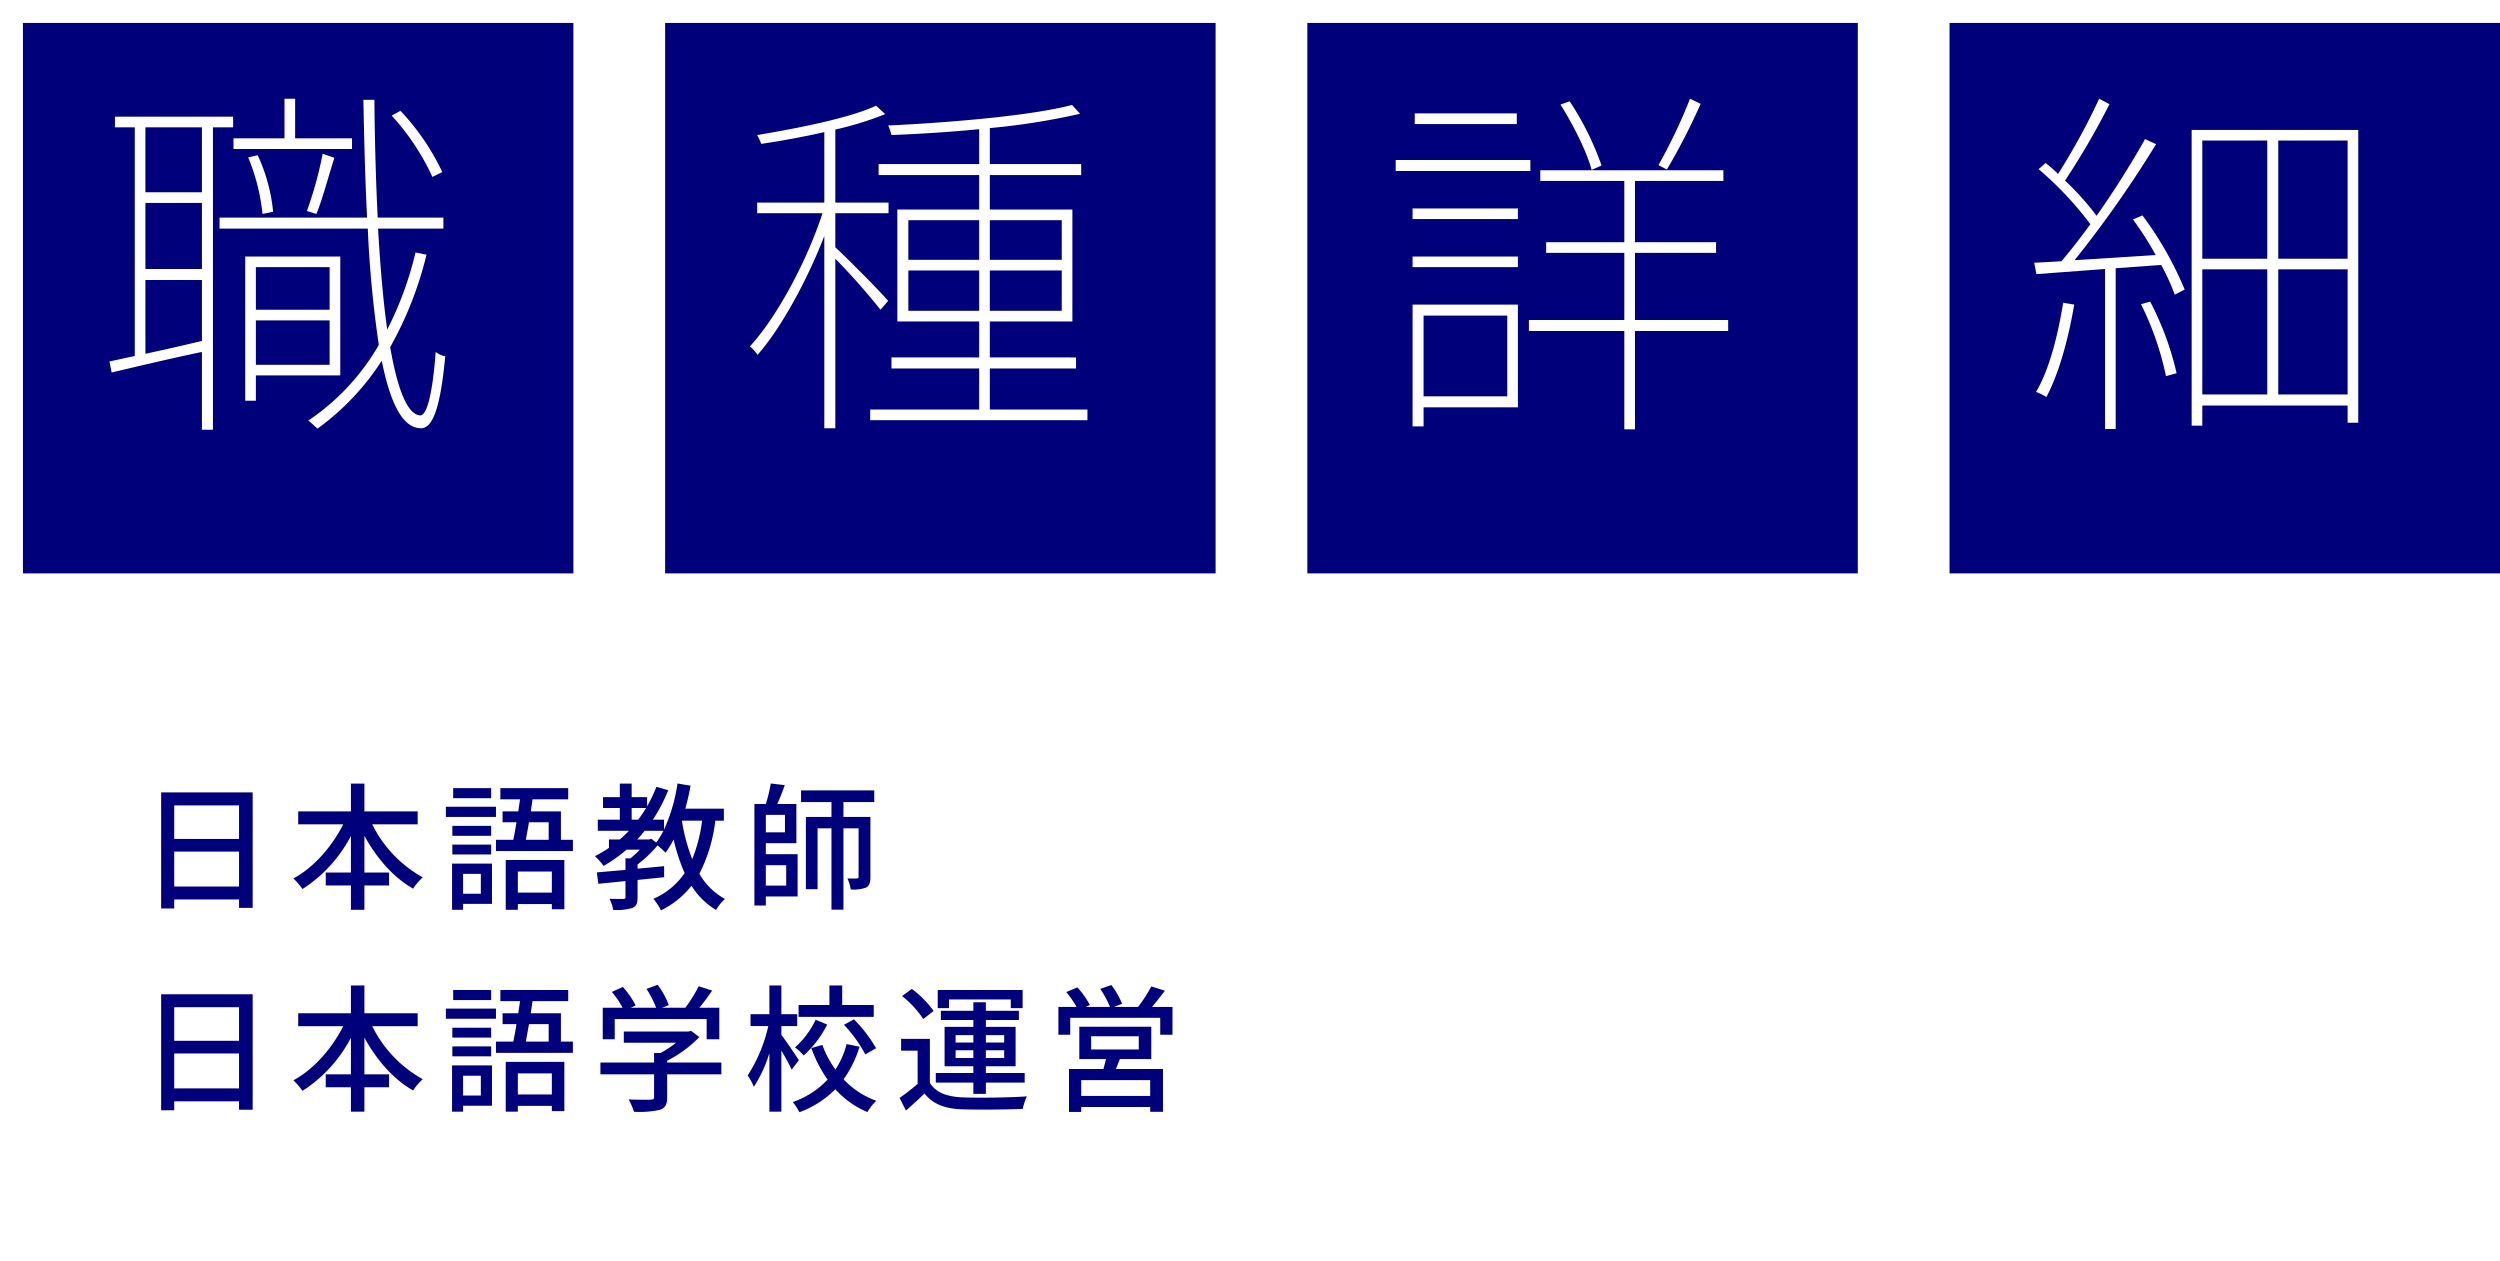
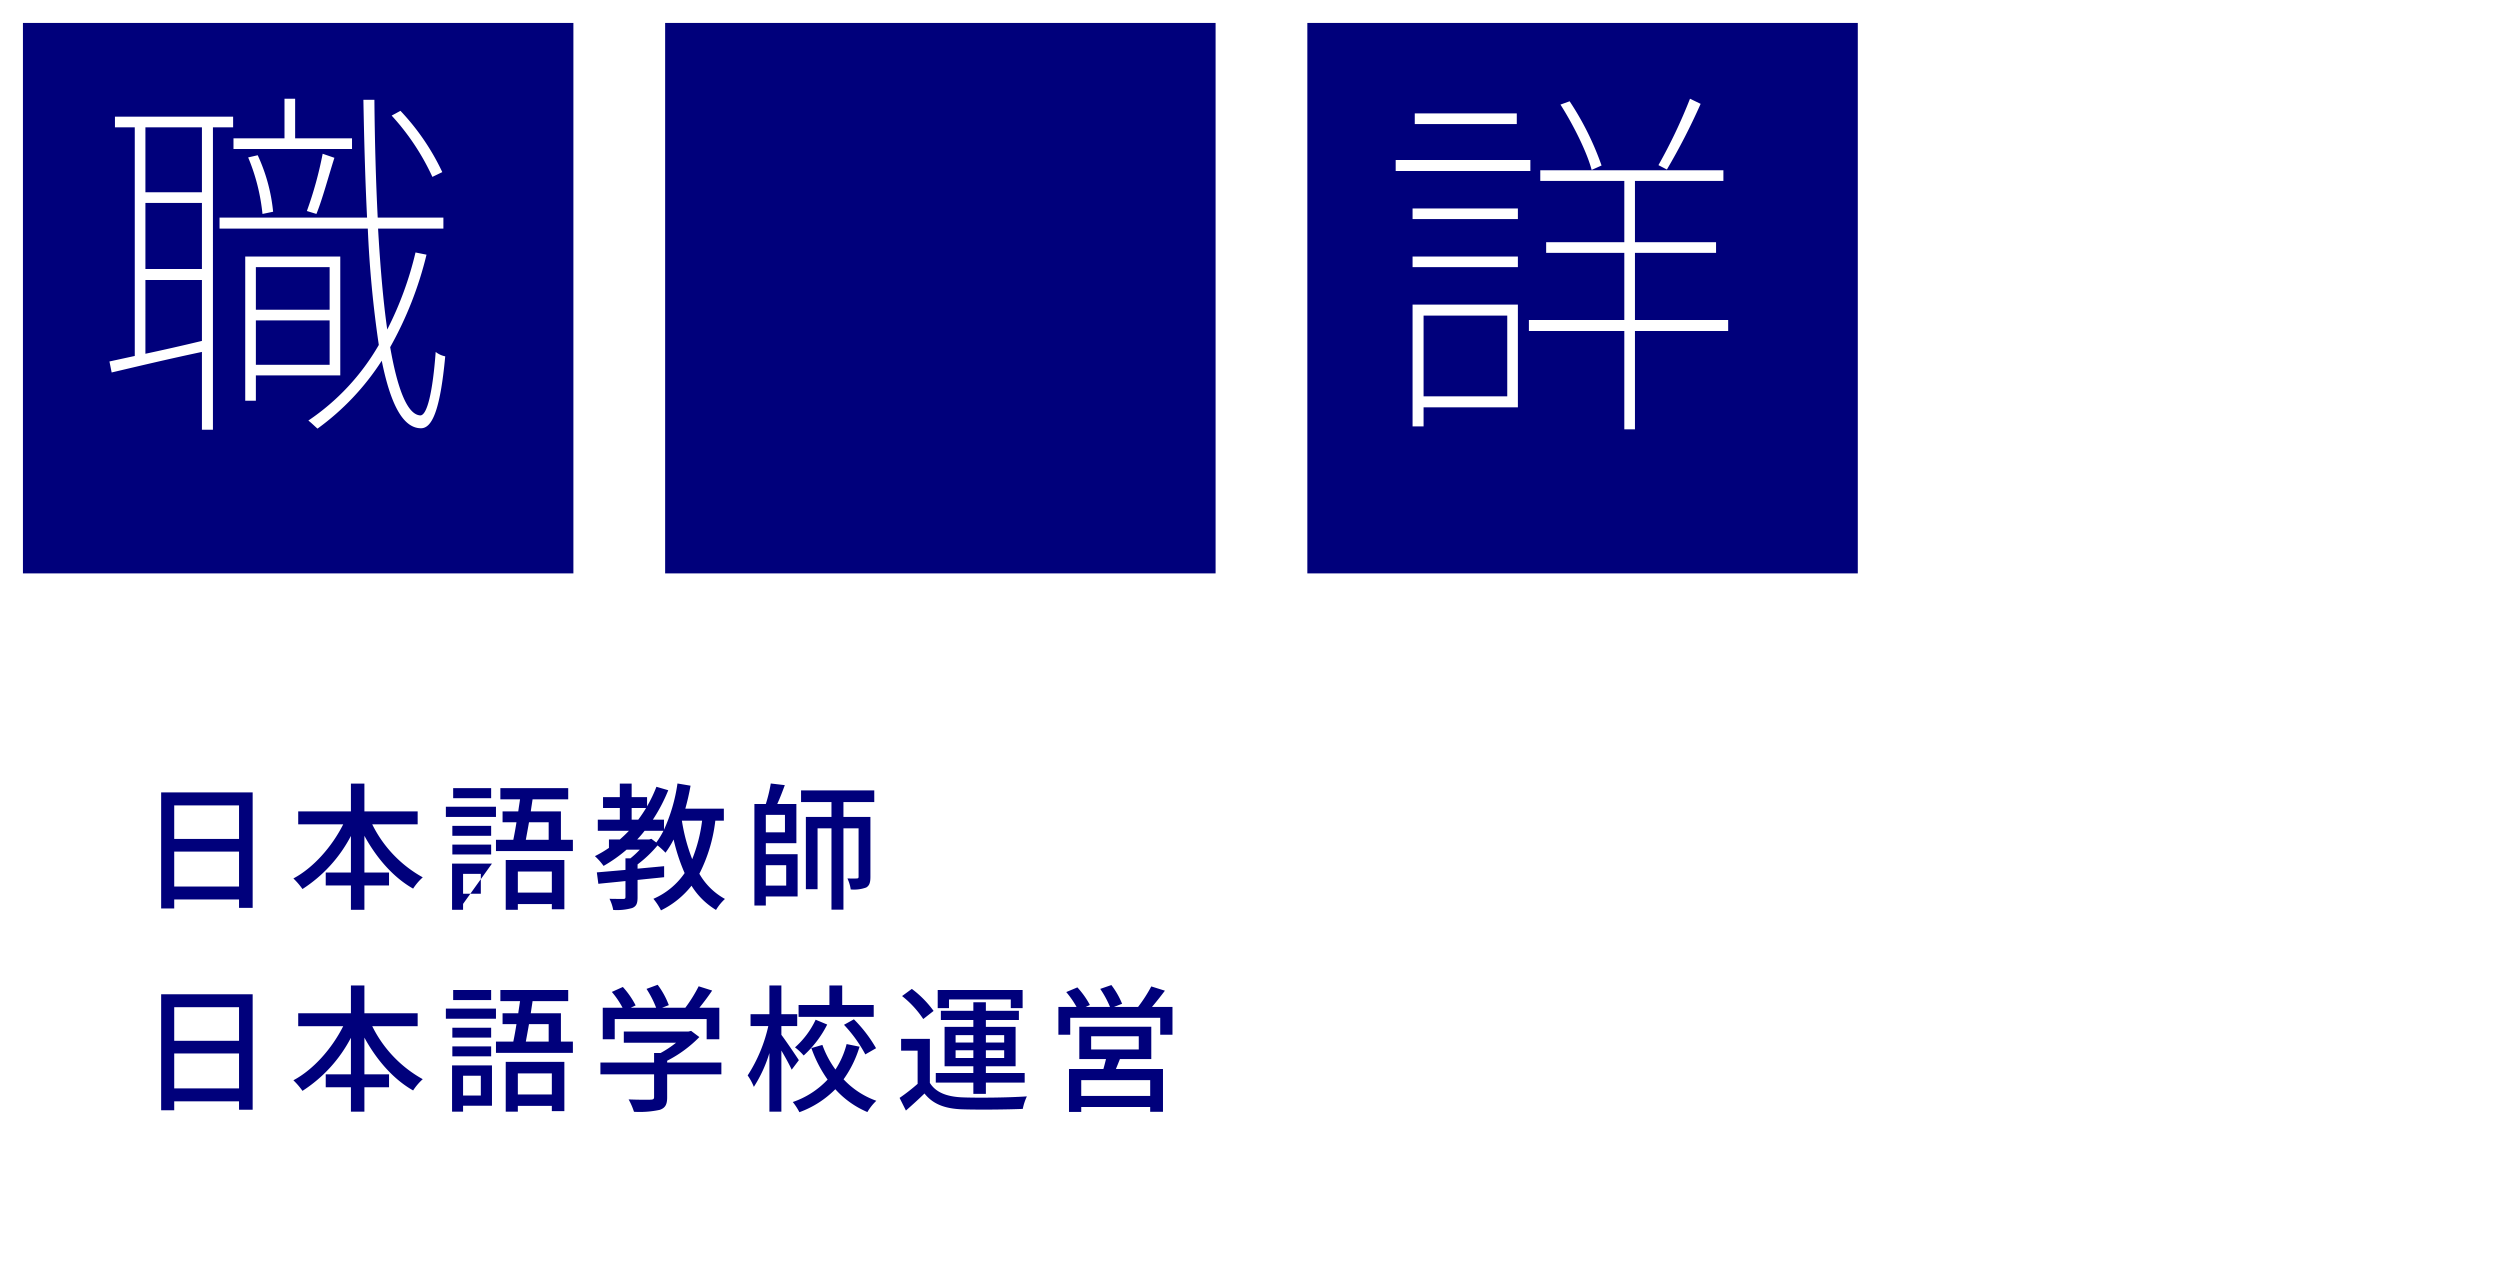
<svg xmlns="http://www.w3.org/2000/svg" width="545" height="275" viewBox="0 0 545 275">
  <defs>
    <filter id="a" x="0" y="0" width="125" height="125" filterUnits="userSpaceOnUse">
      <feOffset dx="5" dy="5" input="SourceAlpha" />
      <feGaussianBlur result="b" />
      <feFlood flood-color="#fff" flood-opacity="0.8" />
      <feComposite operator="in" in2="b" />
      <feComposite in="SourceGraphic" />
    </filter>
    <filter id="c" x="140" y="0" width="125" height="125" filterUnits="userSpaceOnUse">
      <feOffset dx="5" dy="5" input="SourceAlpha" />
      <feGaussianBlur result="d" />
      <feFlood flood-color="#fff" flood-opacity="0.8" />
      <feComposite operator="in" in2="d" />
      <feComposite in="SourceGraphic" />
    </filter>
    <filter id="e" x="280" y="0" width="125" height="125" filterUnits="userSpaceOnUse">
      <feOffset dx="5" dy="5" input="SourceAlpha" />
      <feGaussianBlur result="f" />
      <feFlood flood-color="#fff" />
      <feComposite operator="in" in2="f" />
      <feComposite in="SourceGraphic" />
    </filter>
    <filter id="g" x="420" y="0" width="125" height="125" filterUnits="userSpaceOnUse">
      <feOffset dx="5" dy="5" input="SourceAlpha" />
      <feGaussianBlur result="h" />
      <feFlood flood-color="#fff" />
      <feComposite operator="in" in2="h" />
      <feComposite in="SourceGraphic" />
    </filter>
    <filter id="i" x="0" y="140" width="545" height="135" filterUnits="userSpaceOnUse">
      <feOffset dx="5" dy="5" input="SourceAlpha" />
      <feGaussianBlur result="j" />
      <feFlood flood-color="#00007b" />
      <feComposite operator="in" in2="j" />
      <feComposite in="SourceGraphic" />
    </filter>
  </defs>
  <g transform="translate(18735 24820)">
    <g transform="translate(-18935 -25603)">
      <g transform="matrix(1, 0, 0, 1, 200, 783)" filter="url(#a)">
        <rect width="120" height="120" fill="#00007b" />
      </g>
      <path d="M85.42,42.52A50.957,50.957,0,0,0,76.3,29.16L74.38,30.2a51.584,51.584,0,0,1,8.88,13.36ZM65.74,35.16H53.34V26.52H51.02v8.64H39.9v2.32H65.74ZM57.98,51.64c1.28-3.12,2.64-8.24,3.92-12.24l-2.56-.88A82.183,82.183,0,0,1,55.9,51Zm-9.44-.48a37.977,37.977,0,0,0-3.36-12.32l-2.08.48a42.9,42.9,0,0,1,3.12,12.32ZM33.02,46.92H20.7V32.76H33.02ZM20.7,66.04H33.02V79.32c-4.32,1.04-8.56,2-12.32,2.8Zm0-16.8H33.02v14.4H20.7ZM39.82,32.76V30.44H14.06v2.32h4.32V82.6l-5.52,1.2.48,2.4c5.44-1.28,12.48-2.96,19.68-4.48V98.68h2.4V32.76ZM60.86,63.24v9.28H44.78V63.24ZM44.78,84.52V74.84H60.86v9.68Zm18.4,2.32V60.92H42.46V92.36h2.32V86.84Zm16.4-26.8a74.478,74.478,0,0,1-6.16,16.8c-.88-6.16-1.52-13.68-2-22H85.66v-2.4H71.34c-.4-7.92-.64-16.64-.72-25.68h-2.4c.16,8.96.4,17.6.8,25.68H36.86v2.4H69.18a242.931,242.931,0,0,0,2.4,25.36A49.834,49.834,0,0,1,56.22,96.68c.64.48,1.6,1.44,2,1.76a55,55,0,0,0,14-14.8c1.84,9.12,4.48,14.64,8.48,14.72,2.4.08,4.24-3.6,5.36-15.68a4.871,4.871,0,0,1-2.08-.96c-.64,8.64-1.84,13.84-3.36,13.84-2.8-.16-4.96-5.68-6.56-14.88a79.086,79.086,0,0,0,7.92-20.16Z" transform="translate(211 778)" fill="#fff" />
    </g>
    <g transform="translate(-18795 -25603)">
      <g transform="matrix(1, 0, 0, 1, 60, 783)" filter="url(#c)">
        <rect width="120" height="120" transform="translate(140)" fill="#00007b" />
      </g>
-       <path d="M42.62,70.6c-1.68-2-9.04-9.44-11.52-11.68V51.48H42.7V49.16H31.1V33.24a70.909,70.909,0,0,0,10.88-3.36l-2-1.84c-5.6,2.64-16.8,4.88-25.92,6.4a13.251,13.251,0,0,1,.88,1.92c4.4-.64,9.2-1.52,13.76-2.56V49.16H14.06v2.32H28.3C24.86,62.12,18.14,74.44,12.46,80.52a7.31,7.31,0,0,1,1.68,1.84c5.04-5.68,10.8-16.16,14.56-25.92V98.36h2.4V61.4a143.231,143.231,0,0,1,9.84,11.12Zm4.4,2.16v-8.8H62.46v8.8Zm0-19.76H62.46v8.64H47.02Zm33.44,0v8.64H64.78V53Zm0,19.76H64.78v-8.8H80.46ZM64.78,94.28V85.32h18.8v-2.4H64.78V75.08h18V50.68h-18V43.16H84.7v-2.4H64.78V32.92A147.944,147.944,0,0,0,84.46,29.8L82.7,27.88c-8.72,2.32-26.48,3.84-40.08,4.48a12.915,12.915,0,0,1,.72,2.08c6-.24,12.64-.64,19.12-1.28v7.6H40.54v2.4H62.46v7.52H44.62v24.4H62.46v7.84H43.34v2.4H62.46v8.96H38.7V96.6H86.06V94.28Z" transform="translate(211 778)" fill="#fff" />
    </g>
    <g transform="translate(-18655 -25603)">
      <g transform="matrix(1, 0, 0, 1, -80, 783)" filter="url(#e)">
        <rect width="120" height="120" transform="translate(280)" fill="#00007b" />
      </g>
      <path d="M77.42,26.52A114.4,114.4,0,0,1,70.54,41l1.84.96a140.319,140.319,0,0,0,7.36-14.32ZM58.14,41.08a63.087,63.087,0,0,0-6.96-14l-2,.72c2.8,4.4,5.76,10.32,6.8,14.24ZM39.66,29.72H17.42v2.32H39.66Zm2.96,10.16H13.26v2.4H42.62ZM37.58,73.8V91.4H19.34V73.8Zm2.32-2.4H16.94V97.96h2.4V93.8H39.9ZM16.94,63.24H39.9V60.92H16.94Zm0-10.48H39.9V50.44H16.94Zm68.8,22H65.42V60.12H83.1V57.8H65.42V44.44H84.7V42.12H44.78v2.32H63.1V57.8H46.06v2.32H63.1V74.76H42.3v2.4H63.1V98.6h2.32V77.16H85.74Z" transform="translate(211 778)" fill="#fff" />
    </g>
    <g transform="translate(-18515 -25603)">
      <g transform="matrix(1, 0, 0, 1, -220, 783)" filter="url(#g)">
-         <rect width="120" height="120" transform="translate(420)" fill="#00007b" />
-       </g>
+         </g>
      <path d="M18.78,71c-1.2,7.2-2.96,14.4-5.92,19.44a11.687,11.687,0,0,1,2.24,1.12c2.72-5.04,4.8-12.64,6.08-20.16Zm16.96.32A64.416,64.416,0,0,1,41.18,87l2.32-.64a64.567,64.567,0,0,0-5.76-15.6ZM33.98,52.84a67.755,67.755,0,0,1,4.96,7.76c-6.24.4-12.32.8-17.68,1.12A246.61,246.61,0,0,0,39.02,36.44l-2.4-1.12C33.9,40.2,30.06,46.36,26.06,52.04a62.214,62.214,0,0,0-6.88-7.68,165.224,165.224,0,0,0,9.68-16.64l-2.24-1.2a143.736,143.736,0,0,1-8.96,16.4c-.88-.88-1.84-1.68-2.72-2.4l-1.52,1.36a73.638,73.638,0,0,1,11.28,12c-2.16,2.96-4.32,5.76-6.32,8.08l-5.92.32.48,2.48L27.9,63.64V98.52h2.32V63.48l9.92-.72a48.153,48.153,0,0,1,2.96,6.48l2.16-1.12a75.719,75.719,0,0,0-9.2-16.16ZM65.66,91V63.72H80.78V91ZM49.1,63.72H63.26V91H49.1ZM63.26,35.64V61.4H49.1V35.64ZM80.78,61.4H65.66V35.64H80.78Zm-34-28.08V97.8H49.1V93.4H80.78v3.76H83.1V33.32Z" transform="translate(211 778)" fill="#fff" />
    </g>
  </g>
  <g transform="translate(-320 -365)">
    <g transform="matrix(1, 0, 0, 1, 320, 365)" filter="url(#i)">
      <rect width="540" height="130" transform="translate(0 140)" fill="#fff" />
    </g>
-     <path d="M7.98,32.27V24.65H22.11v7.62Zm14.13-17.7v7.32H7.98V14.57ZM5.13,11.75V37.04H7.98V35.09H22.11v1.83h2.97V11.75Zm55.92,6.96V15.89H49.44V9.83H46.5v6.06H35.01v2.82h9.81c-2.46,4.89-6.51,9.48-10.86,11.79a16.107,16.107,0,0,1,1.98,2.31A30.477,30.477,0,0,0,46.5,21.23v7.98H41.01v2.82H46.5v5.31h2.94V32.03h5.37V29.21H49.44V21.2c2.64,4.86,6.33,9.09,10.62,11.52a12.66,12.66,0,0,1,2.1-2.46A26.654,26.654,0,0,1,51.15,18.71Zm16.02-7.89H68.79v2.19h8.28Zm1.05,4.05H67.2v2.22H78.12Zm-1.05,4.17H68.61V21.2h8.46Zm-8.46,6.24h8.46V23.12H68.61Zm6.21,4.23v4.32H70.95V29.51Zm2.43-2.25h-8.7V37.34h2.4V36.05h6.3ZM90.3,29v4.59H82.89V29ZM80.25,37.34h2.64V36.08H90.3v1.14h2.73V26.48H80.25Zm9.36-19.08v3.81H84.63c.21-1.14.45-2.43.69-3.81Zm2.67,3.81V15.89H85.71c.12-.9.27-1.77.39-2.64h7.77V10.82H79.08v2.43h4.29c-.12.84-.27,1.74-.39,2.64H79.56v2.37h3.03c-.21,1.35-.45,2.67-.69,3.81H78.12v2.46H94.89V22.07Zm30.78-4.17a33.306,33.306,0,0,1-2.16,8.4,40.437,40.437,0,0,1-2.25-8.4Zm-11.55,4.11H108.9a24.431,24.431,0,0,0,1.62-1.89h4.11a17.469,17.469,0,0,1-1.56,2.55l-1.08-.81Zm-3.81-4.32V15.14h3.15c-.54.9-1.11,1.74-1.71,2.55Zm20.1.21V15.29h-8.4c.45-1.62.84-3.3,1.14-5.01l-2.85-.48a36.722,36.722,0,0,1-2.94,10.08V17.69h-2.43a36.1,36.1,0,0,0,3.36-6.42l-2.58-.75a29.3,29.3,0,0,1-2.04,4.26V12.77H107.7V9.83h-2.58v2.94h-3.66v2.37h3.66v2.55h-4.8v2.43h6.78q-.945.99-1.98,1.89h-2.37v1.83a25.6,25.6,0,0,1-3.06,1.8,13.756,13.756,0,0,1,1.89,2.13,32.18,32.18,0,0,0,5.01-3.54h2.88a20.036,20.036,0,0,1-2.04,1.89h-1.08v2.52c-2.34.21-4.5.39-6.24.54l.33,2.49c1.68-.18,3.72-.36,5.91-.6v3.45c0,.33-.09.45-.48.45s-1.65,0-3-.03a8.913,8.913,0,0,1,.81,2.43,12.22,12.22,0,0,0,4.14-.42c.96-.39,1.17-1.08,1.17-2.37V30.83c1.92-.21,3.87-.39,5.79-.6v-2.4l-5.79.54v-.93a25.8,25.8,0,0,0,4.35-4.14,16.146,16.146,0,0,1,1.74,1.59,20.428,20.428,0,0,0,1.77-2.88,40.283,40.283,0,0,0,2.4,7.32,15.848,15.848,0,0,1-6.81,5.61,12.982,12.982,0,0,1,1.65,2.52,19.208,19.208,0,0,0,6.66-5.37,16.04,16.04,0,0,0,5.34,5.28,10.845,10.845,0,0,1,1.95-2.4,14.409,14.409,0,0,1-5.58-5.49,34.013,34.013,0,0,0,3.48-11.58Zm13.59,9.72v4.44h-4.44V27.62Zm-.27-7.17h-4.17V16.64h4.17Zm-4.17,2.37h6.66V14.27h-4.17c.57-1.23,1.14-2.73,1.65-4.11l-3.06-.36a33.248,33.248,0,0,1-1.08,4.47h-2.49V36.41h2.49V34.43h6.93V25.22h-6.93Zm23.64-8.97V11.3H144.63v2.55h6.63v3.24h-5.58V32.84h2.55V19.58h3.03V37.31h2.61V19.58h3.3V30.11c0,.3-.09.39-.39.39-.27.03-1.11.03-2.04,0a8.819,8.819,0,0,1,.72,2.4,7.792,7.792,0,0,0,3.36-.42c.75-.42.93-1.17.93-2.34V17.09h-5.88V13.85ZM7.98,76.27V68.65H22.11v7.62Zm14.13-17.7v7.32H7.98V58.57ZM5.13,55.75V81.04H7.98V79.09H22.11v1.83h2.97V55.75Zm55.92,6.96V59.89H49.44V53.83H46.5v6.06H35.01v2.82h9.81c-2.46,4.89-6.51,9.48-10.86,11.79a16.108,16.108,0,0,1,1.98,2.31A30.477,30.477,0,0,0,46.5,65.23v7.98H41.01v2.82H46.5v5.31h2.94V76.03h5.37V73.21H49.44V65.2c2.64,4.86,6.33,9.09,10.62,11.52a12.66,12.66,0,0,1,2.1-2.46A26.654,26.654,0,0,1,51.15,62.71Zm16.02-7.89H68.79v2.19h8.28Zm1.05,4.05H67.2v2.22H78.12Zm-1.05,4.17H68.61V65.2h8.46Zm-8.46,6.24h8.46V67.12H68.61Zm6.21,4.23v4.32H70.95V73.51Zm2.43-2.25h-8.7V81.34h2.4V80.05h6.3ZM90.3,73v4.59H82.89V73ZM80.25,81.34h2.64V80.08H90.3v1.14h2.73V70.48H80.25Zm9.36-19.08v3.81H84.63c.21-1.14.45-2.43.69-3.81Zm2.67,3.81V59.89H85.71c.12-.9.27-1.77.39-2.64h7.77V54.82H79.08v2.43h4.29c-.12.84-.27,1.74-.39,2.64H79.56v2.37h3.03c-.21,1.35-.45,2.67-.69,3.81H78.12v2.46H94.89V66.07Zm11.73-4.92h20.04v4.41h2.76V58.69h-4.35c.93-1.14,1.92-2.46,2.79-3.75l-2.94-.93a31.527,31.527,0,0,1-2.91,4.68h-5.07l1.47-.57a17.785,17.785,0,0,0-2.43-4.44l-2.43.9a22.219,22.219,0,0,1,2.1,4.11h-5.55l1.08-.51a18.409,18.409,0,0,0-2.79-4.02l-2.4,1.08a18.928,18.928,0,0,1,2.34,3.45H101.4v6.87h2.61Zm23.25,9.48H115.44v-.39a26.926,26.926,0,0,0,7.02-5.16l-1.8-1.35-.6.15H105.99v2.43h11.4A23.734,23.734,0,0,1,114,68.56h-1.41v2.07h-11.7v2.58h11.7v4.92c0,.45-.15.57-.75.6s-2.7.03-4.8-.06a15.008,15.008,0,0,1,1.17,2.7,20.852,20.852,0,0,0,5.61-.42c1.23-.42,1.62-1.2,1.62-2.73V73.21h11.82Zm33.21-12.54H153.6V53.83h-2.79v4.26h-6.72v2.58h16.38Zm-6.48,4.32a29.888,29.888,0,0,1,4.65,6.45l2.34-1.35a29.727,29.727,0,0,0-4.83-6.3Zm-6.18-1.11a18.477,18.477,0,0,1-4.5,6.03,11.79,11.79,0,0,1,1.89,1.77,23.114,23.114,0,0,0,5.13-6.75Zm-3.66,8.82c-.54-.84-2.97-4.44-3.81-5.52V62.68h3.45V60.1h-3.45V53.83h-2.61V60.1h-4.11v2.58h3.87a33.1,33.1,0,0,1-4.5,10.77,11.682,11.682,0,0,1,1.35,2.49,29.308,29.308,0,0,0,3.39-7.38V81.34h2.61V68.02c.87,1.47,1.8,3.18,2.25,4.17Zm10.41-3.51a18.389,18.389,0,0,1-2.43,5.55,20.952,20.952,0,0,1-2.85-5.37l-2.4.69a27.532,27.532,0,0,0,3.54,6.87,18.689,18.689,0,0,1-7.59,4.89,13.384,13.384,0,0,1,1.44,2.22,21.213,21.213,0,0,0,7.83-5.01,19.74,19.74,0,0,0,6.99,4.98,11.189,11.189,0,0,1,1.95-2.46,18.068,18.068,0,0,1-7.14-4.68,24.143,24.143,0,0,0,3.48-7.11Zm22.32-9.72h13.47v1.89h2.58V54.82H174.42v3.96h2.46Zm1.44,12.75V67.96h3.87v1.68Zm0-4.98h3.87v1.62h-3.87Zm10.59,0v1.62h-3.99V64.66Zm0,4.98h-3.99V67.96h3.99Zm-6.72,7.83h2.73V75.01h8.46v-2.1h-8.46V71.44h6.48V62.86h-6.48v-1.5h7.2V59.35h-7.2V57.49h-2.73v1.86h-7.08v2.01h7.08v1.5h-6.27v8.58h6.27v1.47H174v2.1h8.19Zm-8.67-18.09a22.3,22.3,0,0,0-4.74-4.8l-2.13,1.56a21.421,21.421,0,0,1,4.62,5.01Zm-.81,6.09h-6.27v2.58h3.6v7.23a41.365,41.365,0,0,1-3.93,3.06l1.38,2.76c1.47-1.29,2.79-2.49,4.05-3.72,1.83,2.31,4.41,3.3,8.13,3.45,3.48.12,9.84.06,13.29-.09a12.149,12.149,0,0,1,.9-2.73c-3.81.27-10.77.36-14.16.21-3.33-.15-5.7-1.08-6.99-3.15Zm48.03,12.45H205.71V74.47h15.03ZM207.87,64.9h10.38v2.88H207.87Zm13.11,4.98V62.83H205.29v7.05h5.82c-.18.69-.36,1.47-.57,2.16h-7.5V81.4h2.67V80.32h15.03v1.05h2.79V72.04H213.27c.27-.66.57-1.41.87-2.16Zm.15-11.37c.9-1.05,1.89-2.31,2.82-3.54l-2.97-.93a31.372,31.372,0,0,1-2.88,4.47h-5.25l1.77-.69a18.055,18.055,0,0,0-2.34-4.08l-2.43.84a21.218,21.218,0,0,1,2.13,3.93h-5.31l.93-.42a18.606,18.606,0,0,0-2.73-3.84l-2.43,1.02a20.3,20.3,0,0,1,2.25,3.24h-3.96v6.06h2.58V60.88h19.62v3.69h2.67V58.51Z" transform="translate(350 526)" fill="#00007b" />
+     <path d="M7.98,32.27V24.65H22.11v7.62Zm14.13-17.7v7.32H7.98V14.57ZM5.13,11.75V37.04H7.98V35.09H22.11v1.83h2.97V11.75Zm55.92,6.96V15.89H49.44V9.83H46.5v6.06H35.01v2.82h9.81c-2.46,4.89-6.51,9.48-10.86,11.79a16.107,16.107,0,0,1,1.98,2.31A30.477,30.477,0,0,0,46.5,21.23v7.98H41.01v2.82H46.5v5.31h2.94V32.03h5.37V29.21H49.44V21.2c2.64,4.86,6.33,9.09,10.62,11.52a12.66,12.66,0,0,1,2.1-2.46A26.654,26.654,0,0,1,51.15,18.71Zm16.02-7.89H68.79v2.19h8.28Zm1.05,4.05H67.2v2.22H78.12Zm-1.05,4.17H68.61V21.2h8.46Zm-8.46,6.24h8.46V23.12H68.61Zm6.21,4.23v4.32H70.95V29.51Zm2.43-2.25h-8.7V37.34h2.4V36.05ZM90.3,29v4.59H82.89V29ZM80.25,37.34h2.64V36.08H90.3v1.14h2.73V26.48H80.25Zm9.36-19.08v3.81H84.63c.21-1.14.45-2.43.69-3.81Zm2.67,3.81V15.89H85.71c.12-.9.27-1.77.39-2.64h7.77V10.82H79.08v2.43h4.29c-.12.84-.27,1.74-.39,2.64H79.56v2.37h3.03c-.21,1.35-.45,2.67-.69,3.81H78.12v2.46H94.89V22.07Zm30.78-4.17a33.306,33.306,0,0,1-2.16,8.4,40.437,40.437,0,0,1-2.25-8.4Zm-11.55,4.11H108.9a24.431,24.431,0,0,0,1.62-1.89h4.11a17.469,17.469,0,0,1-1.56,2.55l-1.08-.81Zm-3.81-4.32V15.14h3.15c-.54.9-1.11,1.74-1.71,2.55Zm20.1.21V15.29h-8.4c.45-1.62.84-3.3,1.14-5.01l-2.85-.48a36.722,36.722,0,0,1-2.94,10.08V17.69h-2.43a36.1,36.1,0,0,0,3.36-6.42l-2.58-.75a29.3,29.3,0,0,1-2.04,4.26V12.77H107.7V9.83h-2.58v2.94h-3.66v2.37h3.66v2.55h-4.8v2.43h6.78q-.945.99-1.98,1.89h-2.37v1.83a25.6,25.6,0,0,1-3.06,1.8,13.756,13.756,0,0,1,1.89,2.13,32.18,32.18,0,0,0,5.01-3.54h2.88a20.036,20.036,0,0,1-2.04,1.89h-1.08v2.52c-2.34.21-4.5.39-6.24.54l.33,2.49c1.68-.18,3.72-.36,5.91-.6v3.45c0,.33-.09.45-.48.45s-1.65,0-3-.03a8.913,8.913,0,0,1,.81,2.43,12.22,12.22,0,0,0,4.14-.42c.96-.39,1.17-1.08,1.17-2.37V30.83c1.92-.21,3.87-.39,5.79-.6v-2.4l-5.79.54v-.93a25.8,25.8,0,0,0,4.35-4.14,16.146,16.146,0,0,1,1.74,1.59,20.428,20.428,0,0,0,1.77-2.88,40.283,40.283,0,0,0,2.4,7.32,15.848,15.848,0,0,1-6.81,5.61,12.982,12.982,0,0,1,1.65,2.52,19.208,19.208,0,0,0,6.66-5.37,16.04,16.04,0,0,0,5.34,5.28,10.845,10.845,0,0,1,1.95-2.4,14.409,14.409,0,0,1-5.58-5.49,34.013,34.013,0,0,0,3.48-11.58Zm13.59,9.72v4.44h-4.44V27.62Zm-.27-7.17h-4.17V16.64h4.17Zm-4.17,2.37h6.66V14.27h-4.17c.57-1.23,1.14-2.73,1.65-4.11l-3.06-.36a33.248,33.248,0,0,1-1.08,4.47h-2.49V36.41h2.49V34.43h6.93V25.22h-6.93Zm23.64-8.97V11.3H144.63v2.55h6.63v3.24h-5.58V32.84h2.55V19.58h3.03V37.31h2.61V19.58h3.3V30.11c0,.3-.09.39-.39.39-.27.03-1.11.03-2.04,0a8.819,8.819,0,0,1,.72,2.4,7.792,7.792,0,0,0,3.36-.42c.75-.42.93-1.17.93-2.34V17.09h-5.88V13.85ZM7.98,76.27V68.65H22.11v7.62Zm14.13-17.7v7.32H7.98V58.57ZM5.13,55.75V81.04H7.98V79.09H22.11v1.83h2.97V55.75Zm55.92,6.96V59.89H49.44V53.83H46.5v6.06H35.01v2.82h9.81c-2.46,4.89-6.51,9.48-10.86,11.79a16.108,16.108,0,0,1,1.98,2.31A30.477,30.477,0,0,0,46.5,65.23v7.98H41.01v2.82H46.5v5.31h2.94V76.03h5.37V73.21H49.44V65.2c2.64,4.86,6.33,9.09,10.62,11.52a12.66,12.66,0,0,1,2.1-2.46A26.654,26.654,0,0,1,51.15,62.71Zm16.02-7.89H68.79v2.19h8.28Zm1.05,4.05H67.2v2.22H78.12Zm-1.05,4.17H68.61V65.2h8.46Zm-8.46,6.24h8.46V67.12H68.61Zm6.21,4.23v4.32H70.95V73.51Zm2.43-2.25h-8.7V81.34h2.4V80.05h6.3ZM90.3,73v4.59H82.89V73ZM80.25,81.34h2.64V80.08H90.3v1.14h2.73V70.48H80.25Zm9.36-19.08v3.81H84.63c.21-1.14.45-2.43.69-3.81Zm2.67,3.81V59.89H85.71c.12-.9.27-1.77.39-2.64h7.77V54.82H79.08v2.43h4.29c-.12.84-.27,1.74-.39,2.64H79.56v2.37h3.03c-.21,1.35-.45,2.67-.69,3.81H78.12v2.46H94.89V66.07Zm11.73-4.92h20.04v4.41h2.76V58.69h-4.35c.93-1.14,1.92-2.46,2.79-3.75l-2.94-.93a31.527,31.527,0,0,1-2.91,4.68h-5.07l1.47-.57a17.785,17.785,0,0,0-2.43-4.44l-2.43.9a22.219,22.219,0,0,1,2.1,4.11h-5.55l1.08-.51a18.409,18.409,0,0,0-2.79-4.02l-2.4,1.08a18.928,18.928,0,0,1,2.34,3.45H101.4v6.87h2.61Zm23.25,9.48H115.44v-.39a26.926,26.926,0,0,0,7.02-5.16l-1.8-1.35-.6.15H105.99v2.43h11.4A23.734,23.734,0,0,1,114,68.56h-1.41v2.07h-11.7v2.58h11.7v4.92c0,.45-.15.57-.75.6s-2.7.03-4.8-.06a15.008,15.008,0,0,1,1.17,2.7,20.852,20.852,0,0,0,5.61-.42c1.23-.42,1.62-1.2,1.62-2.73V73.21h11.82Zm33.21-12.54H153.6V53.83h-2.79v4.26h-6.72v2.58h16.38Zm-6.48,4.32a29.888,29.888,0,0,1,4.65,6.45l2.34-1.35a29.727,29.727,0,0,0-4.83-6.3Zm-6.18-1.11a18.477,18.477,0,0,1-4.5,6.03,11.79,11.79,0,0,1,1.89,1.77,23.114,23.114,0,0,0,5.13-6.75Zm-3.66,8.82c-.54-.84-2.97-4.44-3.81-5.52V62.68h3.45V60.1h-3.45V53.83h-2.61V60.1h-4.11v2.58h3.87a33.1,33.1,0,0,1-4.5,10.77,11.682,11.682,0,0,1,1.35,2.49,29.308,29.308,0,0,0,3.39-7.38V81.34h2.61V68.02c.87,1.47,1.8,3.18,2.25,4.17Zm10.41-3.51a18.389,18.389,0,0,1-2.43,5.55,20.952,20.952,0,0,1-2.85-5.37l-2.4.69a27.532,27.532,0,0,0,3.54,6.87,18.689,18.689,0,0,1-7.59,4.89,13.384,13.384,0,0,1,1.44,2.22,21.213,21.213,0,0,0,7.83-5.01,19.74,19.74,0,0,0,6.99,4.98,11.189,11.189,0,0,1,1.95-2.46,18.068,18.068,0,0,1-7.14-4.68,24.143,24.143,0,0,0,3.48-7.11Zm22.32-9.72h13.47v1.89h2.58V54.82H174.42v3.96h2.46Zm1.44,12.75V67.96h3.87v1.68Zm0-4.98h3.87v1.62h-3.87Zm10.59,0v1.62h-3.99V64.66Zm0,4.98h-3.99V67.96h3.99Zm-6.72,7.83h2.73V75.01h8.46v-2.1h-8.46V71.44h6.48V62.86h-6.48v-1.5h7.2V59.35h-7.2V57.49h-2.73v1.86h-7.08v2.01h7.08v1.5h-6.27v8.58h6.27v1.47H174v2.1h8.19Zm-8.67-18.09a22.3,22.3,0,0,0-4.74-4.8l-2.13,1.56a21.421,21.421,0,0,1,4.62,5.01Zm-.81,6.09h-6.27v2.58h3.6v7.23a41.365,41.365,0,0,1-3.93,3.06l1.38,2.76c1.47-1.29,2.79-2.49,4.05-3.72,1.83,2.31,4.41,3.3,8.13,3.45,3.48.12,9.84.06,13.29-.09a12.149,12.149,0,0,1,.9-2.73c-3.81.27-10.77.36-14.16.21-3.33-.15-5.7-1.08-6.99-3.15Zm48.03,12.45H205.71V74.47h15.03ZM207.87,64.9h10.38v2.88H207.87Zm13.11,4.98V62.83H205.29v7.05h5.82c-.18.69-.36,1.47-.57,2.16h-7.5V81.4h2.67V80.32h15.03v1.05h2.79V72.04H213.27c.27-.66.57-1.41.87-2.16Zm.15-11.37c.9-1.05,1.89-2.31,2.82-3.54l-2.97-.93a31.372,31.372,0,0,1-2.88,4.47h-5.25l1.77-.69a18.055,18.055,0,0,0-2.34-4.08l-2.43.84a21.218,21.218,0,0,1,2.13,3.93h-5.31l.93-.42a18.606,18.606,0,0,0-2.73-3.84l-2.43,1.02a20.3,20.3,0,0,1,2.25,3.24h-3.96v6.06h2.58V60.88h19.62v3.69h2.67V58.51Z" transform="translate(350 526)" fill="#00007b" />
  </g>
</svg>